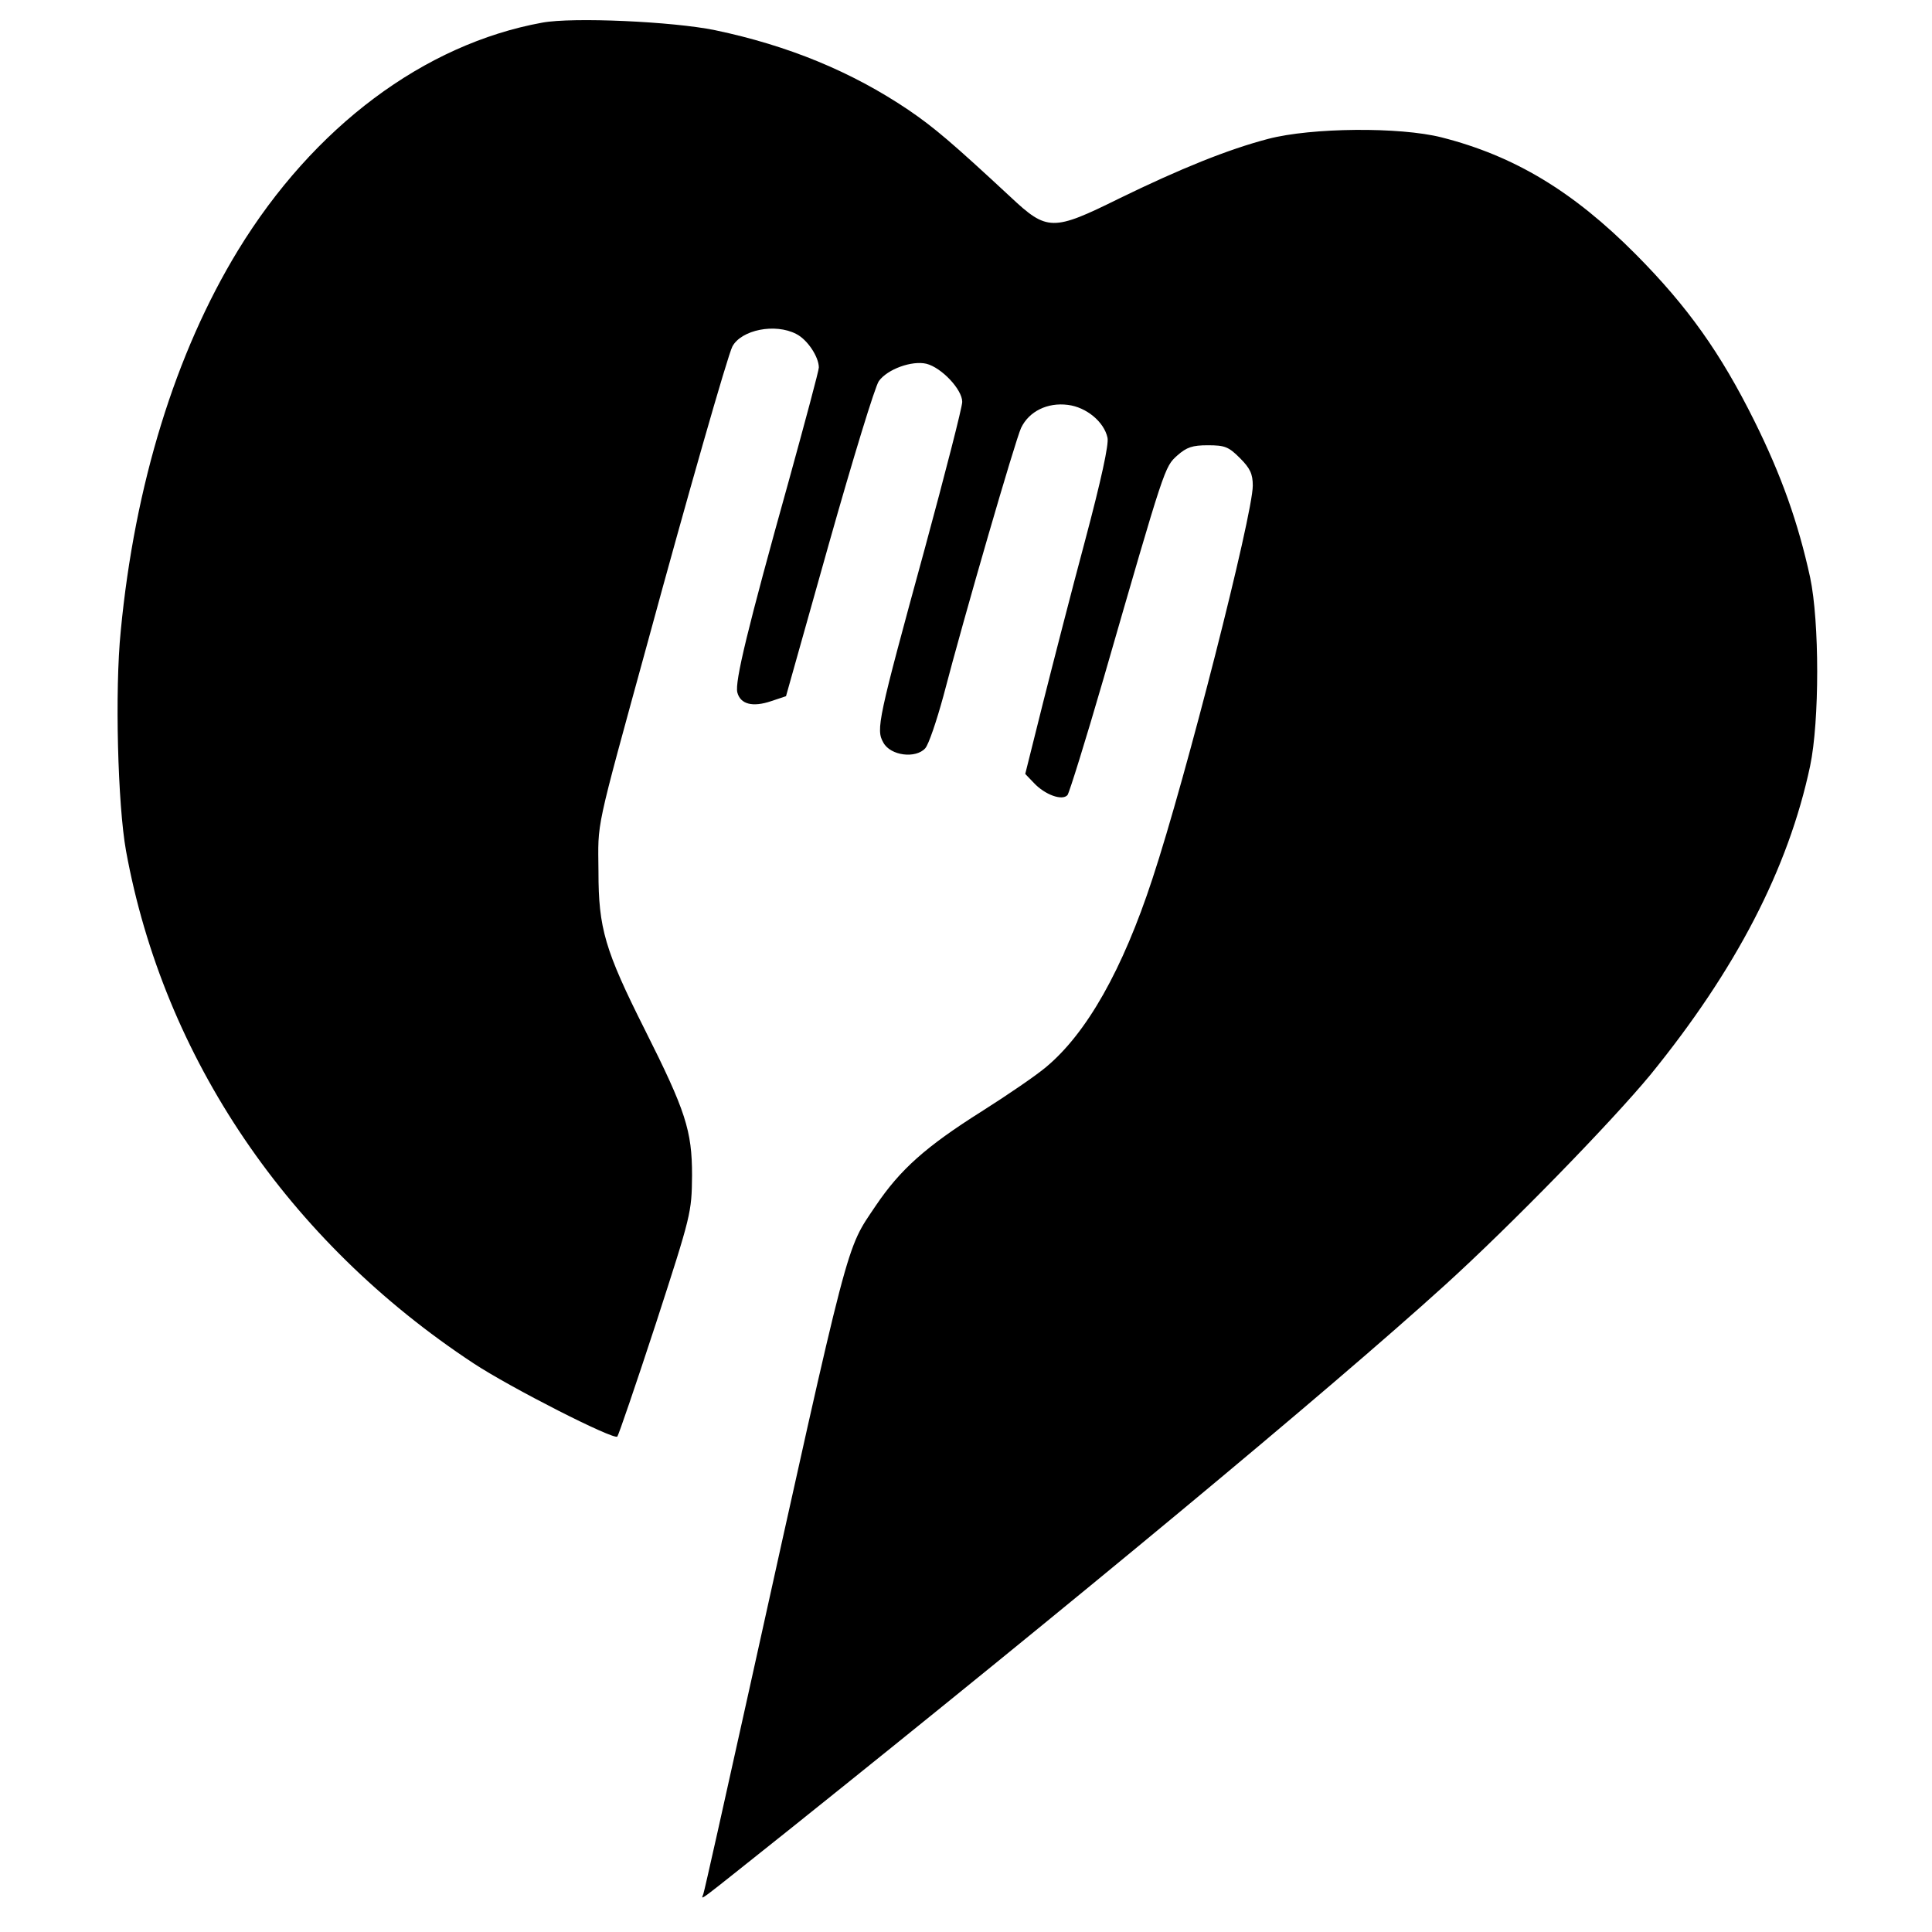
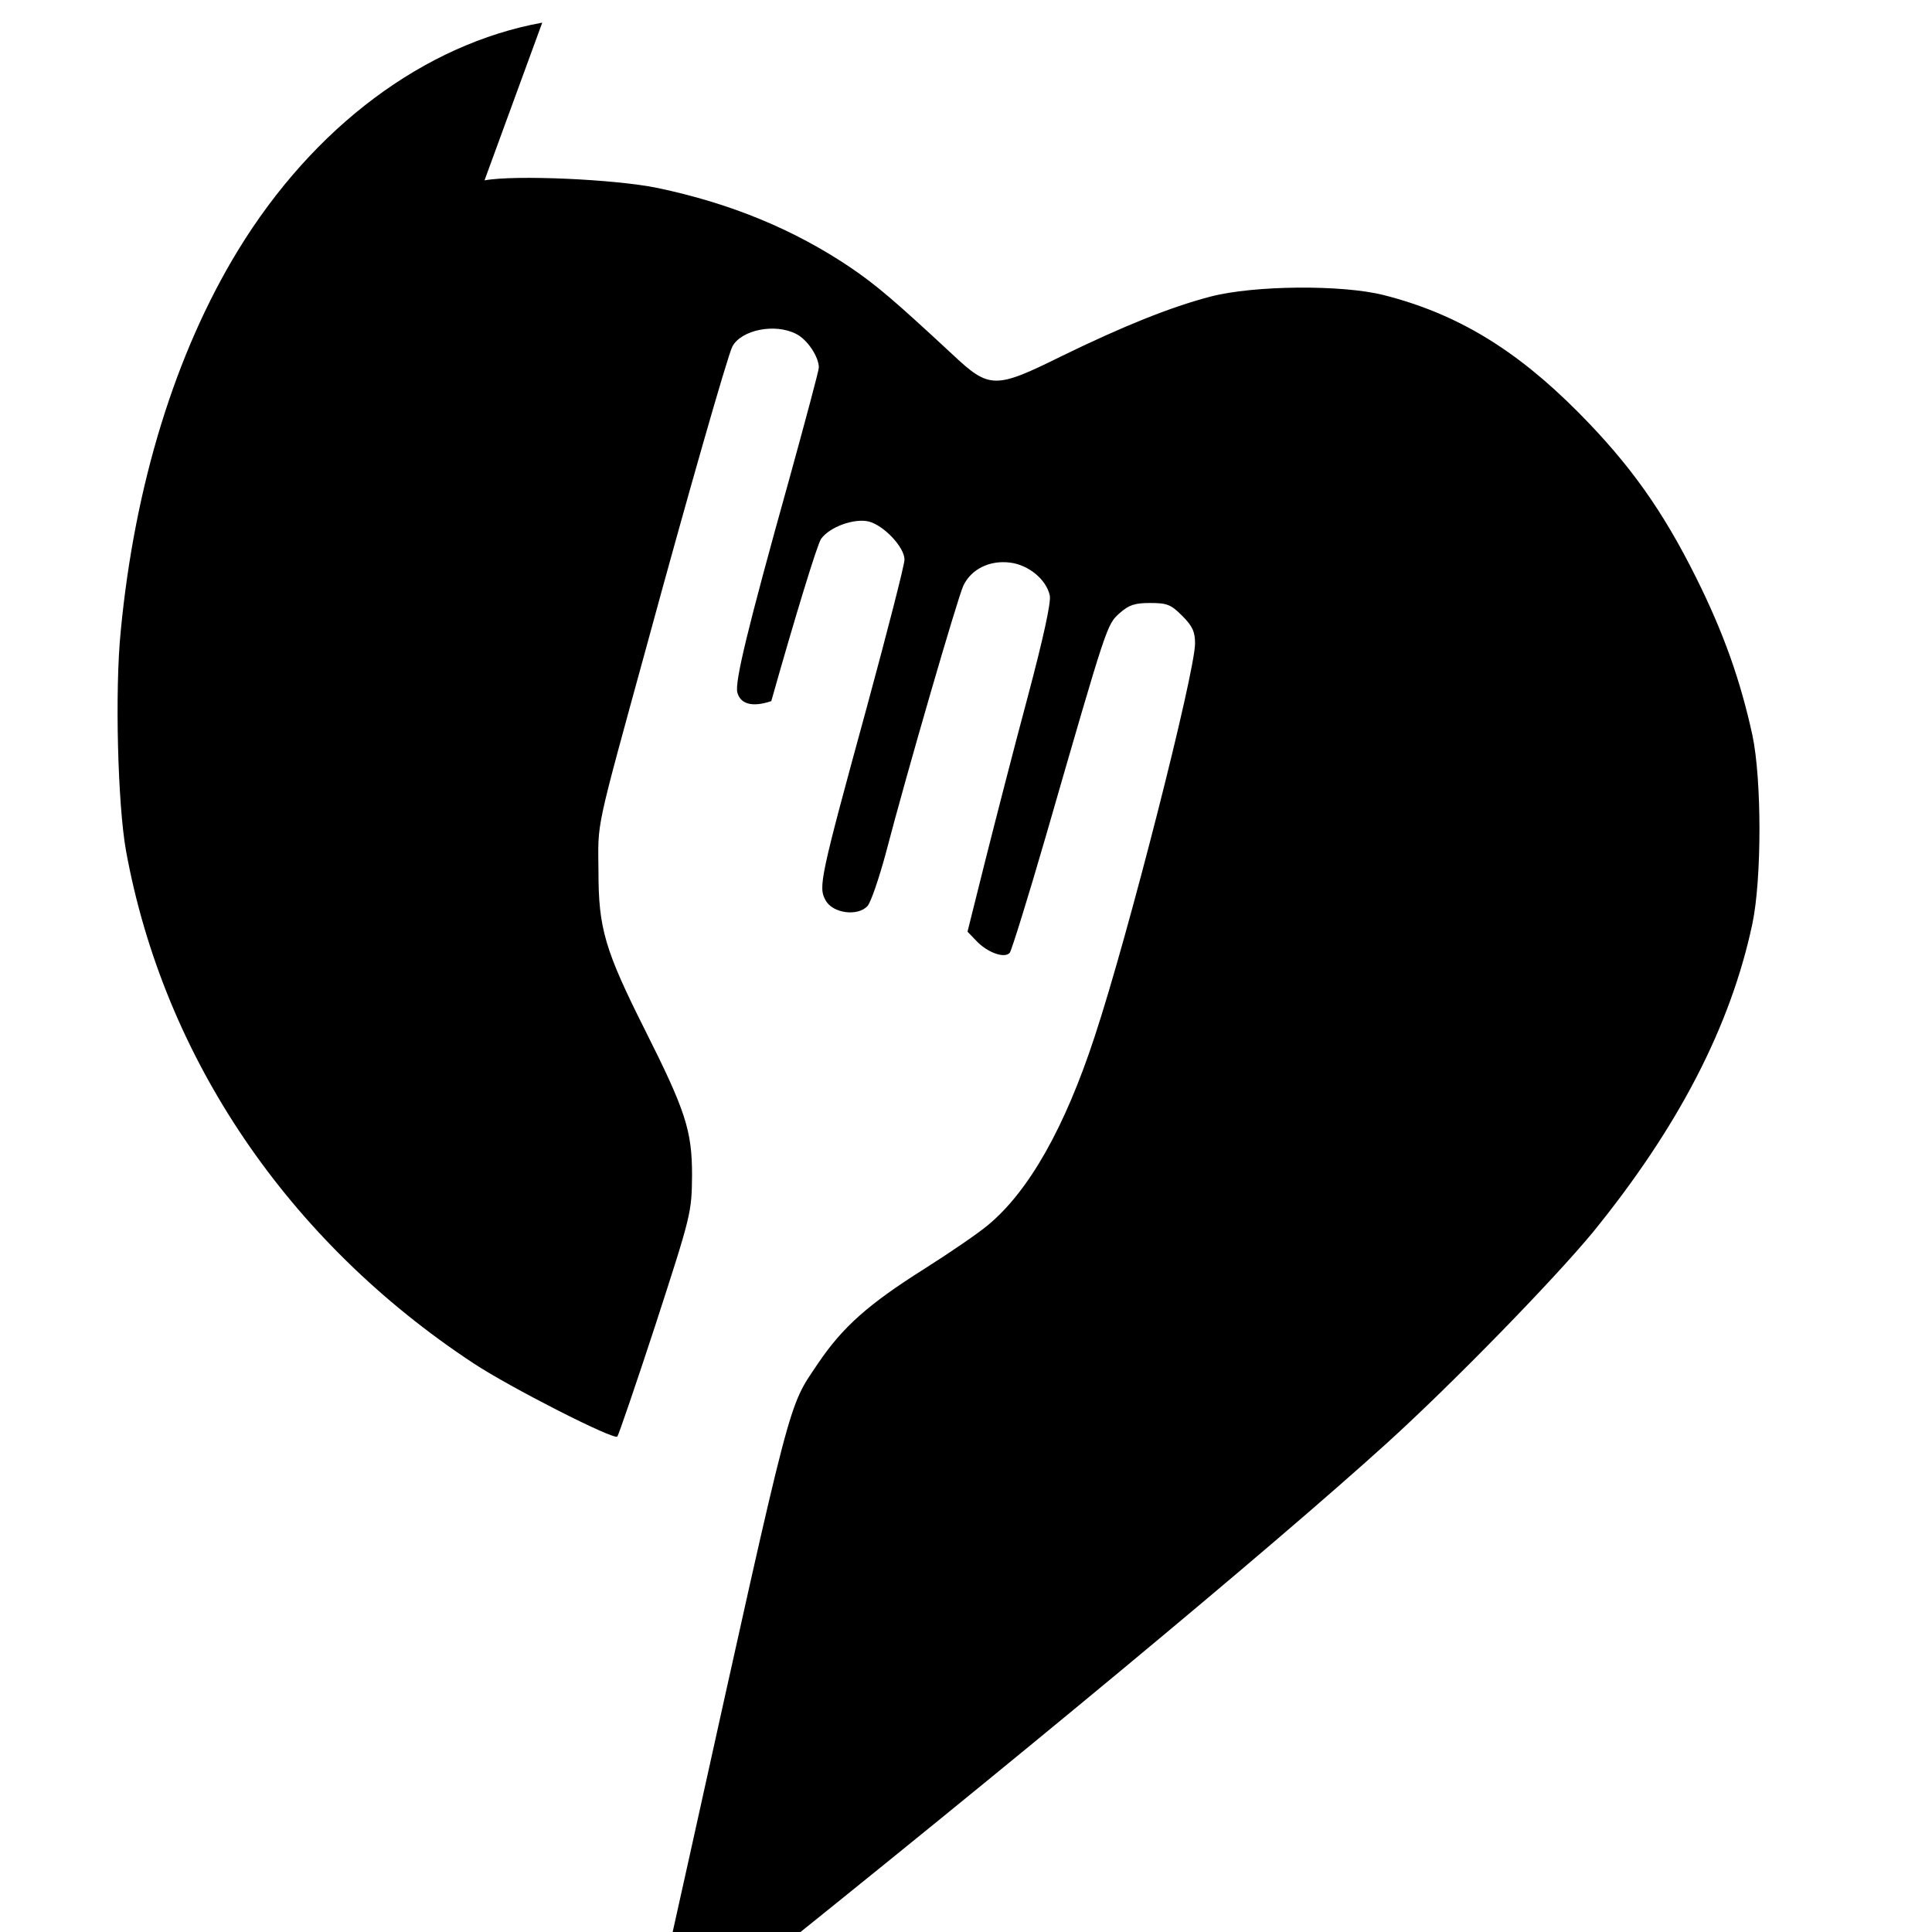
<svg xmlns="http://www.w3.org/2000/svg" version="1.0" width="512pt" height="512pt" viewBox="0 0 512 512" preserveAspectRatio="xMidYMid meet">
  <g transform="translate(0,512) scale(0.1,-0.1)" fill="#000000" stroke="none">
-     <path d="M1437 5060 c-313 -57 -606 -276 -806 -603 -166 -272 -274 -622 -311 -1009 -16 -158 -8 -461 14 -583 100 -548 429 -1034 921 -1358 97 -64 372 -204 381 -194 3 3 49 137 102 299 94 290 95 294 96 393 0 119 -17 171 -125 386 -106 211 -123 269 -123 419 -1 138 -11 92 131 610 102 375 212 760 224 782 24 44 113 62 169 33 30 -15 60 -61 60 -89 0 -8 -36 -142 -79 -298 -110 -394 -144 -535 -137 -563 8 -31 40 -40 90 -23 l39 13 114 405 c63 223 122 416 132 430 23 32 88 55 126 46 40 -10 95 -68 95 -101 0 -14 -45 -189 -99 -388 -125 -457 -130 -480 -110 -515 19 -35 86 -43 111 -15 9 10 30 72 48 138 56 215 191 679 206 711 21 44 70 68 124 61 49 -6 96 -45 105 -87 4 -17 -17 -113 -59 -271 -36 -134 -86 -329 -112 -432 l-47 -188 23 -24 c29 -31 75 -48 89 -32 5 7 48 145 95 307 164 568 162 562 196 593 25 22 40 27 81 27 45 0 55 -4 85 -34 27 -27 34 -42 34 -73 0 -77 -177 -773 -266 -1042 -79 -241 -174 -409 -282 -499 -26 -22 -102 -74 -170 -117 -149 -94 -216 -154 -281 -250 -81 -121 -65 -61 -336 -1285 -64 -289 -118 -531 -121 -539 -5 -17 -29 -34 226 169 755 604 1429 1163 1740 1445 174 158 439 430 544 557 226 278 365 545 423 818 25 119 25 382 0 500 -32 146 -76 270 -148 415 -89 179 -176 302 -314 441 -166 167 -322 261 -515 310 -111 28 -344 26 -459 -4 -107 -28 -233 -79 -395 -158 -176 -87 -191 -87 -288 4 -154 143 -202 184 -271 231 -150 101 -317 170 -512 211 -112 23 -377 35 -458 20z" />
+     <path d="M1437 5060 c-313 -57 -606 -276 -806 -603 -166 -272 -274 -622 -311 -1009 -16 -158 -8 -461 14 -583 100 -548 429 -1034 921 -1358 97 -64 372 -204 381 -194 3 3 49 137 102 299 94 290 95 294 96 393 0 119 -17 171 -125 386 -106 211 -123 269 -123 419 -1 138 -11 92 131 610 102 375 212 760 224 782 24 44 113 62 169 33 30 -15 60 -61 60 -89 0 -8 -36 -142 -79 -298 -110 -394 -144 -535 -137 -563 8 -31 40 -40 90 -23 c63 223 122 416 132 430 23 32 88 55 126 46 40 -10 95 -68 95 -101 0 -14 -45 -189 -99 -388 -125 -457 -130 -480 -110 -515 19 -35 86 -43 111 -15 9 10 30 72 48 138 56 215 191 679 206 711 21 44 70 68 124 61 49 -6 96 -45 105 -87 4 -17 -17 -113 -59 -271 -36 -134 -86 -329 -112 -432 l-47 -188 23 -24 c29 -31 75 -48 89 -32 5 7 48 145 95 307 164 568 162 562 196 593 25 22 40 27 81 27 45 0 55 -4 85 -34 27 -27 34 -42 34 -73 0 -77 -177 -773 -266 -1042 -79 -241 -174 -409 -282 -499 -26 -22 -102 -74 -170 -117 -149 -94 -216 -154 -281 -250 -81 -121 -65 -61 -336 -1285 -64 -289 -118 -531 -121 -539 -5 -17 -29 -34 226 169 755 604 1429 1163 1740 1445 174 158 439 430 544 557 226 278 365 545 423 818 25 119 25 382 0 500 -32 146 -76 270 -148 415 -89 179 -176 302 -314 441 -166 167 -322 261 -515 310 -111 28 -344 26 -459 -4 -107 -28 -233 -79 -395 -158 -176 -87 -191 -87 -288 4 -154 143 -202 184 -271 231 -150 101 -317 170 -512 211 -112 23 -377 35 -458 20z" />
  </g>
</svg>